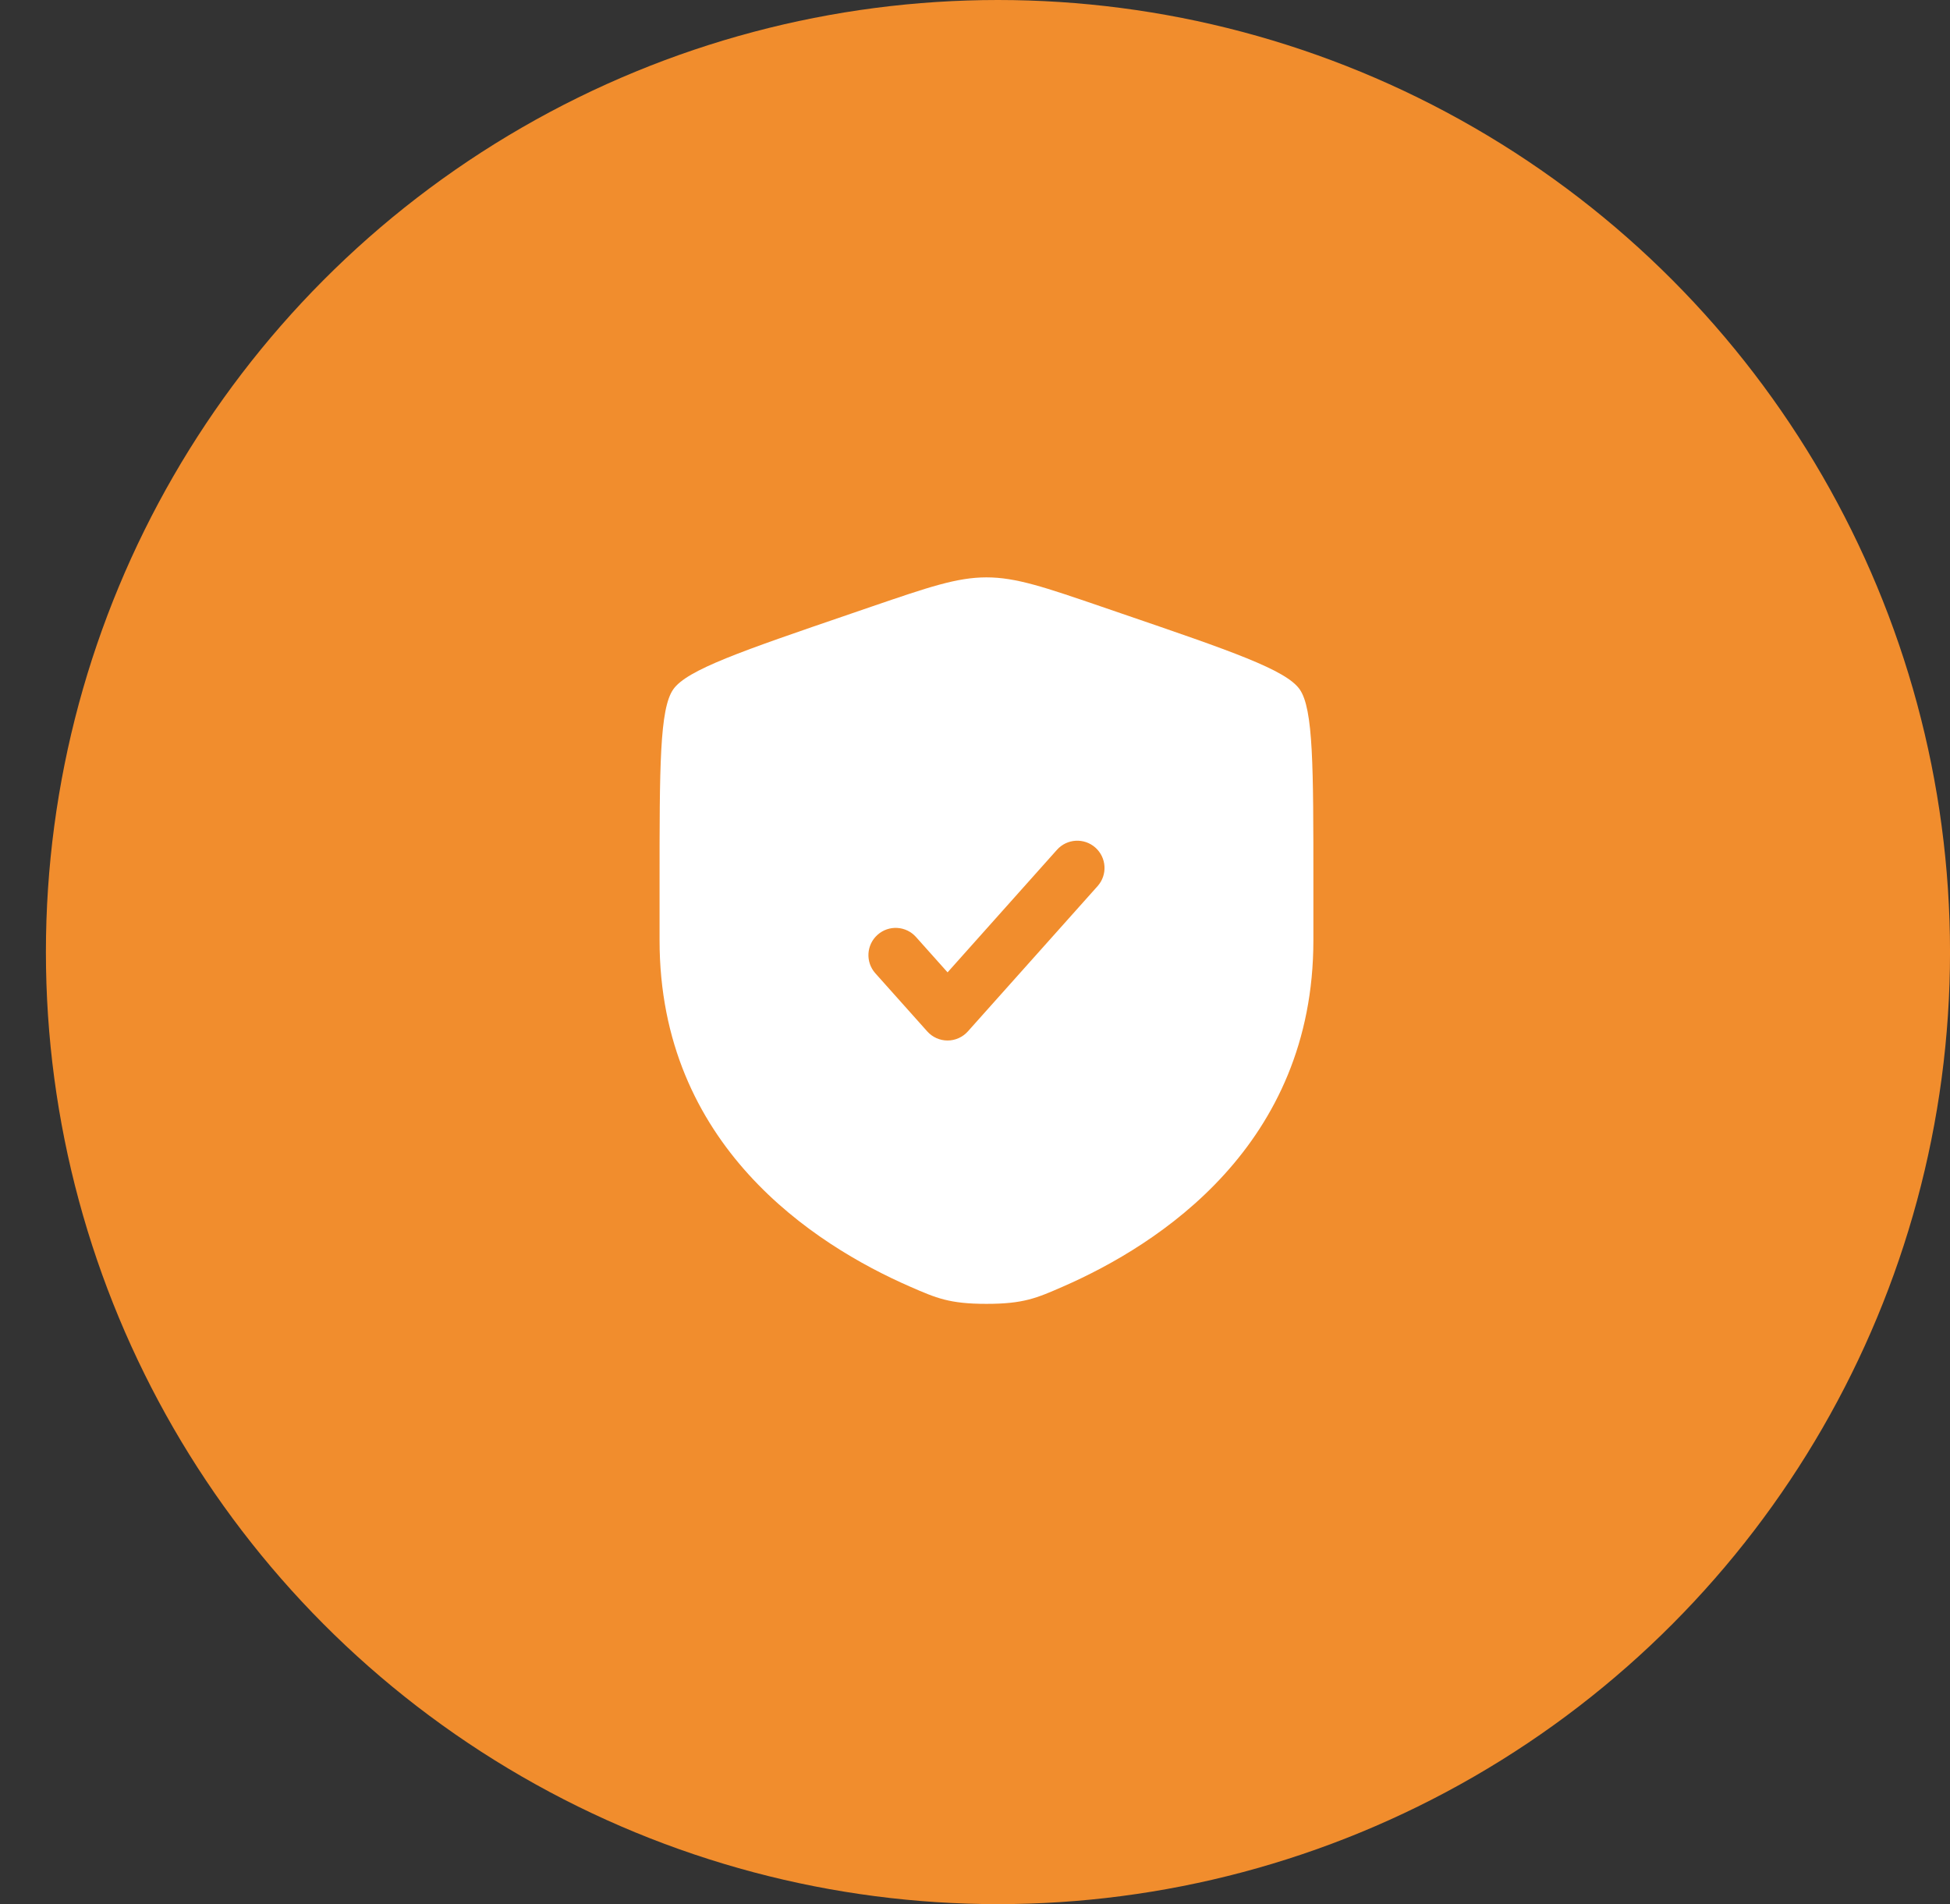
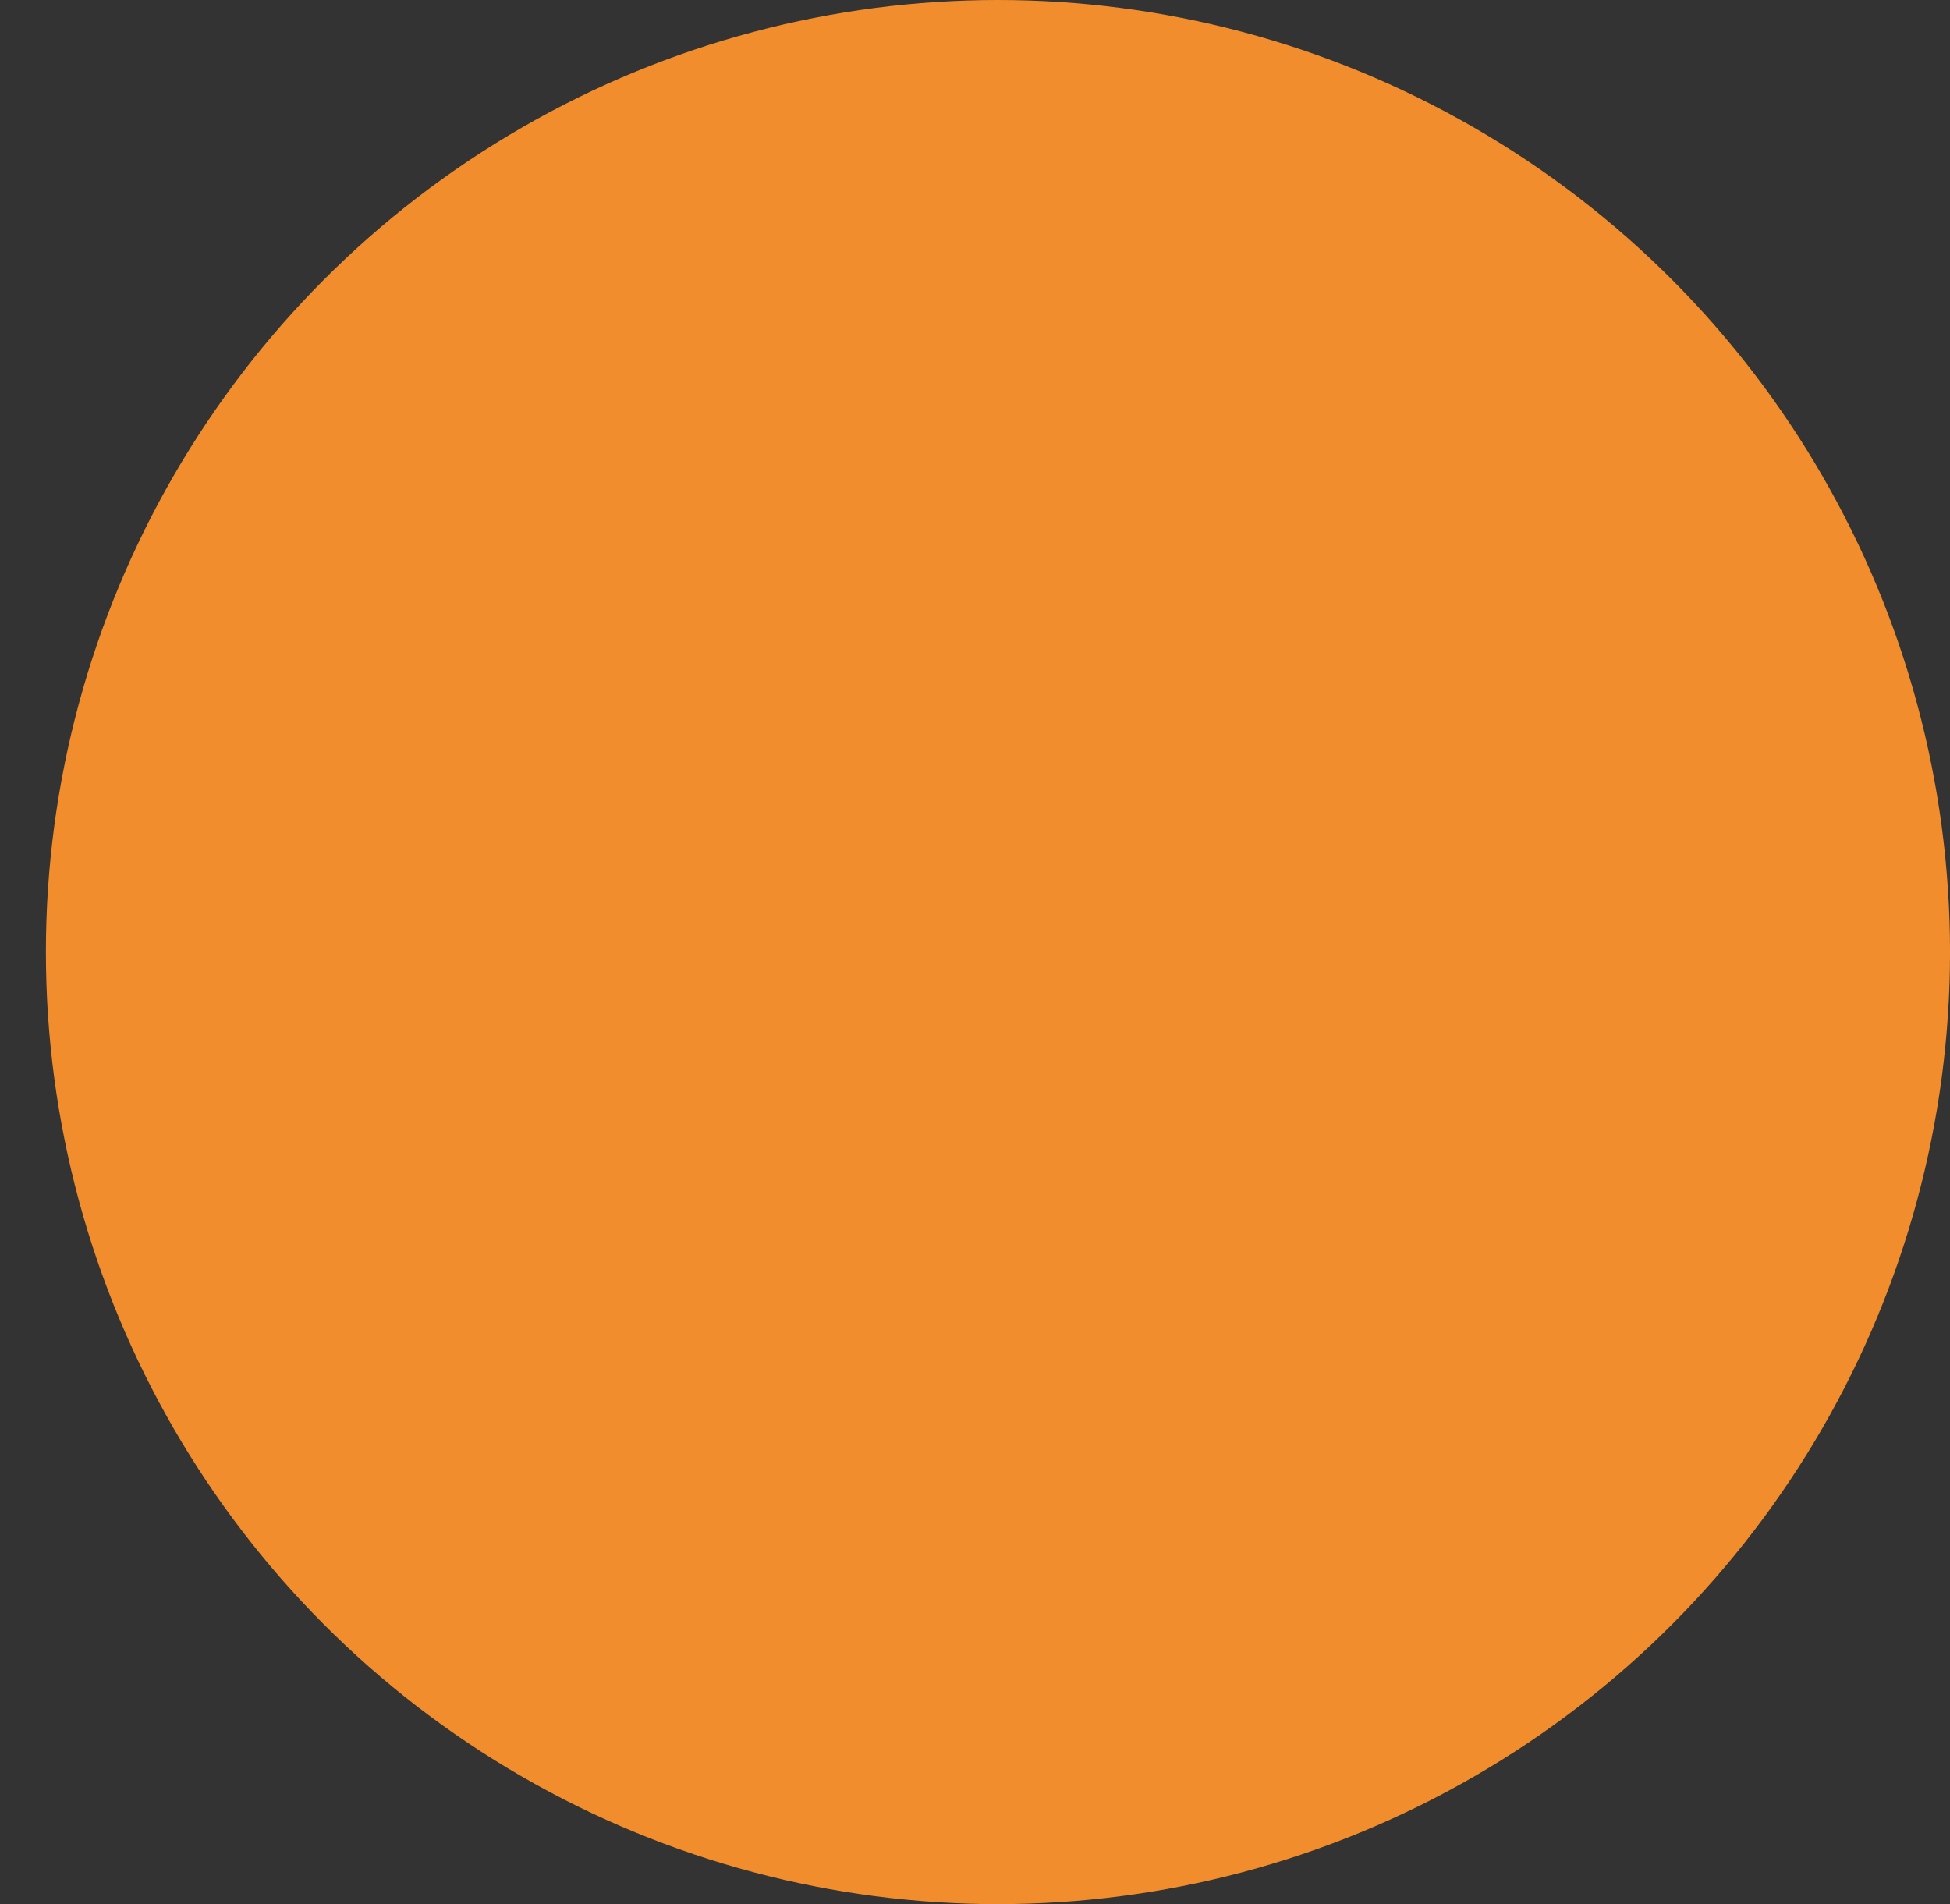
<svg xmlns="http://www.w3.org/2000/svg" width="85" height="83" viewBox="0 0 85 83" fill="none">
  <rect x="0" y="0" width="85" height="83" fill="#333333" stroke="none" />
  <circle cx="43.501" cy="41.5" r="41.5" fill="#F18D2D" />
-   <path fill-rule="evenodd" clip-rule="evenodd" d="M29.348 30.047C28.75 30.899 28.75 33.431 28.75 38.493V40.987C28.75 49.914 35.462 54.246 39.673 56.085C40.815 56.584 41.386 56.834 43 56.834C44.614 56.834 45.185 56.584 46.327 56.085C50.538 54.246 57.25 49.914 57.25 40.987V38.493C57.25 33.431 57.25 30.899 56.652 30.047C56.054 29.196 53.674 28.381 48.914 26.752L48.007 26.441C45.525 25.592 44.285 25.167 43 25.167C41.715 25.167 40.475 25.592 37.993 26.441L37.086 26.752C32.326 28.381 29.945 29.196 29.348 30.047ZM47.844 38.625C48.281 38.135 48.238 37.385 47.749 36.948C47.26 36.511 46.509 36.553 46.072 37.043L41.304 42.384L39.928 40.843C39.491 40.353 38.74 40.311 38.251 40.748C37.762 41.185 37.719 41.935 38.156 42.425L40.418 44.958C40.643 45.21 40.965 45.355 41.304 45.355C41.642 45.355 41.964 45.21 42.189 44.958L47.844 38.625Z" fill="white" />
</svg>